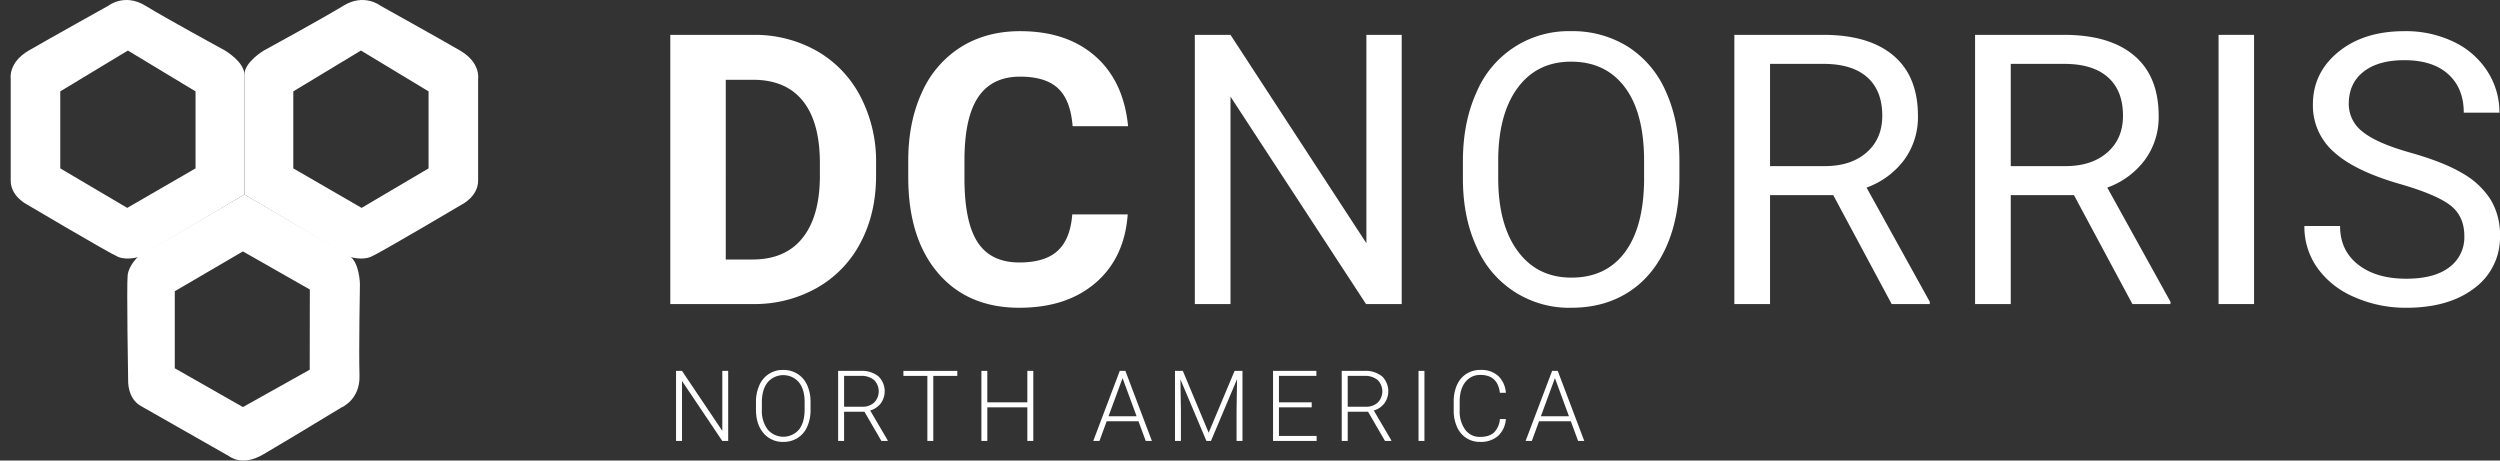
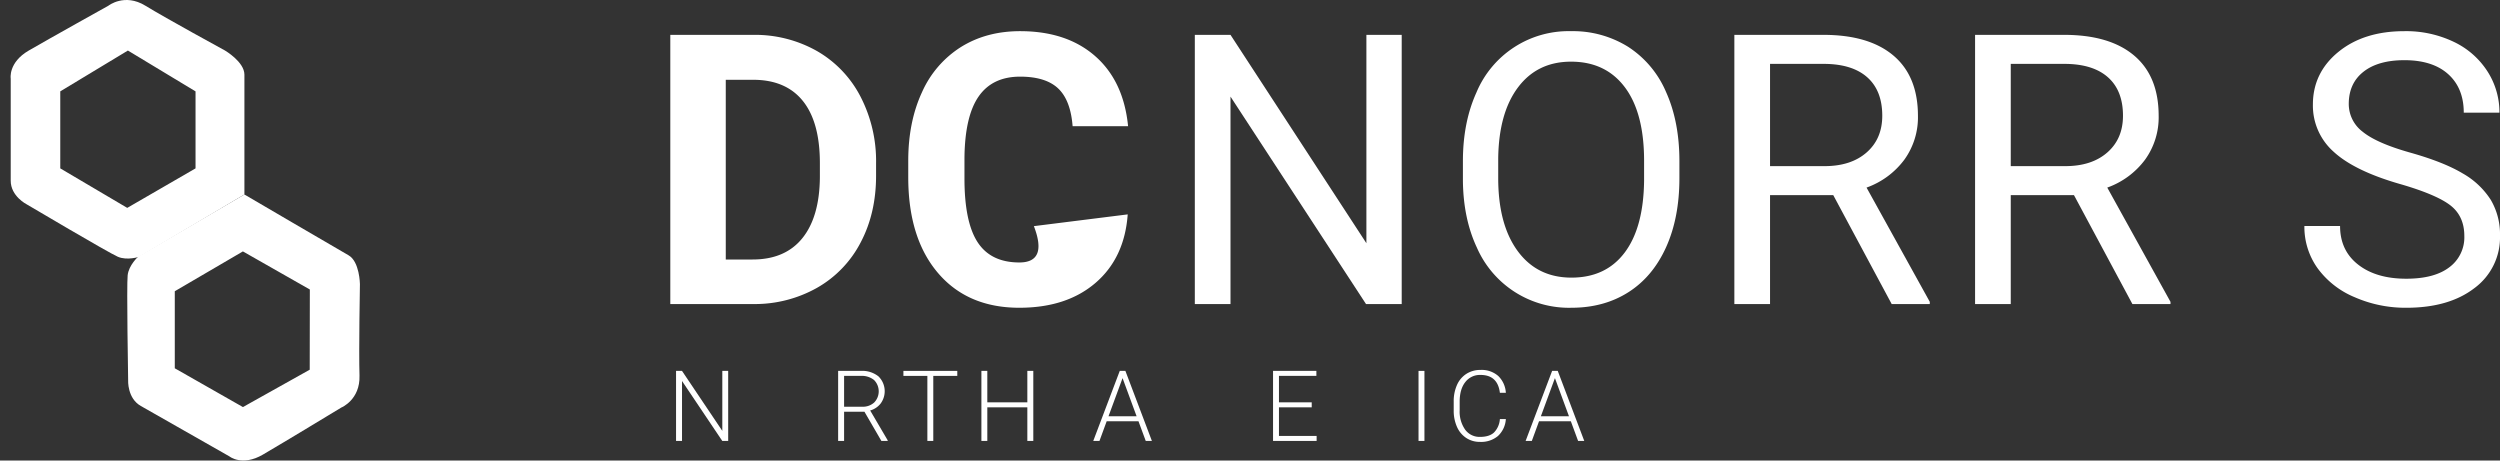
<svg xmlns="http://www.w3.org/2000/svg" id="Group_241" data-name="Group 241" width="1034.563" height="190.567" viewBox="0 0 1034.563 190.567">
  <rect x="0" y="0" width="1034.563" height="190.567" fill="#333333" stroke="none" />
  <defs>
    <clipPath id="clip-path">
      <rect id="Rectangle_194" data-name="Rectangle 194" width="1034.563" height="190.567" fill="#fff" />
    </clipPath>
  </defs>
  <g id="Group_240" data-name="Group 240" clip-path="url(#clip-path)">
    <path id="Path_3" data-name="Path 3" d="M3.027,74.713V32.546S1.918,25.894,10.51,20.907,43.485,2.34,43.485,2.34s6.651-5.266,15.241,0S91.7,20.907,91.7,20.907s8.037,4.711,8.037,9.975v49.6L56.233,106.257s-4.988,1.662-8.867,0S9.678,84.58,9.678,84.58s-6.7-3.342-6.651-9.866m76.484-36.9-27.989-16.9L23.534,37.81V69.678l27.711,16.35,28.266-16.35Z" transform="translate(1.407 0)" fill="#fff" />
-     <path id="Path_4" data-name="Path 4" d="M158.768,84.58S124.961,104.6,121.08,106.257s-8.867,0-8.867,0L68.706,80.485v-49.6c0-5.264,8.037-9.975,8.037-9.975S101.128,7.6,109.719,2.34s15.241,0,15.241,0,24.385,13.578,32.975,18.567,7.483,11.639,7.483,11.639V74.713c.047,6.525-6.651,9.866-6.651,9.866m-69.832-14.9L117.2,86.028l27.711-16.35V37.81l-27.987-16.9L88.935,37.81Z" transform="translate(32.441 0)" fill="#fff" />
    <path id="Path_5" data-name="Path 5" d="M36.139,131.548s-.673-39.283-.2-43.478,4.386-7.707,4.386-7.707L84.257,54.671s38.521,22.558,43.1,25.162,4.7,11.919,4.7,11.919-.5,27.774-.177,37.844-7.538,13.247-7.538,13.247S100.474,157.32,91.89,162.319s-13.816.746-13.816.746L41.426,142.208c-5.694-3.186-5.287-10.66-5.287-10.66M83.631,78.226,55.441,94.705V126.59l28.2,16.05,27.639-15.462.05-33.189Z" transform="translate(16.89 25.814)" fill="#fff" />
    <path id="Path_6" data-name="Path 6" d="M188.421,121.2V9.8H222.7a52.068,52.068,0,0,1,26.281,6.617,46.162,46.162,0,0,1,18.094,18.822,58.061,58.061,0,0,1,6.5,27.736V68.1q0,15.533-6.389,27.619a45.76,45.76,0,0,1-18.018,18.747,52.46,52.46,0,0,1-26.243,6.732Zm22.953-92.807V102.76h11.094q13.466,0,20.581-8.8t7.27-25.173V62.9q0-16.986-7.04-25.745T222.7,28.392Z" transform="translate(88.967 4.627)" fill="#fff" />
-     <path id="Path_7" data-name="Path 7" d="M346.126,84.582q-1.3,17.982-13.275,28.308T301.29,123.219q-21.422,0-33.7-14.421T255.308,69.2v-6.81q0-16.067,5.662-28.308A42.42,42.42,0,0,1,277.151,15.3q10.52-6.541,24.445-6.541,19.283,0,31.064,10.329t13.619,29H323.325q-.841-10.787-6.005-15.645T301.6,27.581q-11.476,0-17.176,8.225t-5.853,25.517v8.415q0,18.059,5.471,26.4t17.252,8.34q10.635,0,15.877-4.86t6.006-15.034Z" transform="translate(120.549 4.137)" fill="#fff" />
+     <path id="Path_7" data-name="Path 7" d="M346.126,84.582q-1.3,17.982-13.275,28.308T301.29,123.219q-21.422,0-33.7-14.421T255.308,69.2v-6.81q0-16.067,5.662-28.308A42.42,42.42,0,0,1,277.151,15.3q10.52-6.541,24.445-6.541,19.283,0,31.064,10.329t13.619,29H323.325q-.841-10.787-6.005-15.645T301.6,27.581q-11.476,0-17.176,8.225t-5.853,25.517v8.415q0,18.059,5.471,26.4t17.252,8.34t6.006-15.034Z" transform="translate(120.549 4.137)" fill="#fff" />
    <path id="Path_8" data-name="Path 8" d="M421.477,121.2H406.71L350.629,35.354V121.2H335.862V9.8h14.767l56.236,86.227V9.8h14.613Z" transform="translate(158.584 4.627)" fill="#fff" />
    <path id="Path_9" data-name="Path 9" d="M500.814,69.586q0,16.374-5.509,28.576T479.7,116.794q-10.1,6.426-23.565,6.426A41.563,41.563,0,0,1,417,98.317q-5.624-11.975-5.777-27.736V62.547q0-16.067,5.585-28.385a41.31,41.31,0,0,1,39.174-25.4,43.2,43.2,0,0,1,23.6,6.464,41.67,41.67,0,0,1,15.723,18.747q5.51,12.278,5.509,28.576ZM486.2,62.394q0-19.815-7.957-30.414t-22.264-10.6q-13.927,0-21.921,10.6T425.833,61.4v8.187q0,19.207,8.072,30.184t22.225,10.979q14.232,0,22.035-10.367T486.2,70.657Z" transform="translate(194.166 4.136)" fill="#fff" />
    <path id="Path_10" data-name="Path 10" d="M528.457,76.135H502.291V121.2H487.525V9.8H524.4q18.821,0,28.958,8.57T563.5,43.313a29.984,29.984,0,0,1-5.624,18.133A33.552,33.552,0,0,1,542.229,73L568.4,120.281v.92H552.635ZM502.291,64.123h22.57q10.942,0,17.407-5.672t6.466-15.177q0-10.348-6.16-15.866t-17.79-5.6H502.291Z" transform="translate(230.195 4.627)" fill="#fff" />
    <path id="Path_11" data-name="Path 11" d="M596.122,76.135H569.956V121.2H555.19V9.8h36.878q18.821,0,28.958,8.57t10.139,24.943a29.984,29.984,0,0,1-5.624,18.133A33.552,33.552,0,0,1,609.894,73l26.166,47.283v.92H620.3ZM569.956,64.123h22.57q10.942,0,17.407-5.672T616.4,43.274q0-10.348-6.16-15.866t-17.79-5.6H569.956Z" transform="translate(262.145 4.627)" fill="#fff" />
-     <rect id="Rectangle_192" data-name="Rectangle 192" width="14.691" height="111.399" transform="translate(918.095 14.427)" fill="#fff" />
    <path id="Path_12" data-name="Path 12" d="M687.394,72.035q-18.9-5.43-27.506-13.351a25.507,25.507,0,0,1-8.606-19.549q0-13.159,10.519-21.766t27.353-8.608A45.659,45.659,0,0,1,709.621,13.2a33.671,33.671,0,0,1,13.925,12.243A31.312,31.312,0,0,1,728.479,42.5H713.713q0-10.134-6.426-15.932t-18.134-5.8q-10.867,0-16.946,4.792t-6.083,13.3A14.375,14.375,0,0,0,671.9,50.4q5.775,4.712,19.662,8.623t21.729,8.615a32.984,32.984,0,0,1,11.63,10.979,28.023,28.023,0,0,1,3.786,14.766,26.028,26.028,0,0,1-10.557,21.691q-10.56,8.148-28.233,8.148a52.364,52.364,0,0,1-21.423-4.4,36.033,36.033,0,0,1-15.341-12.05A29.41,29.41,0,0,1,647.76,89.4h14.767q0,10.1,7.461,15.952t19.93,5.852q11.629,0,17.827-4.743a15.4,15.4,0,0,0,6.2-12.93q0-8.186-5.739-12.662t-20.811-8.837" transform="translate(305.854 4.137)" fill="#fff" />
    <path id="Path_13" data-name="Path 13" d="M211.614,133.24h-2.448l-16.661-24.8v24.8h-2.469V104.258H192.5l16.681,24.822V104.258h2.428Z" transform="translate(89.73 49.228)" fill="#fff" />
-     <path id="Path_14" data-name="Path 14" d="M235.091,120.45a16.737,16.737,0,0,1-1.384,7.027,10.551,10.551,0,0,1-3.951,4.658,10.821,10.821,0,0,1-5.931,1.633,10.3,10.3,0,0,1-8.2-3.633q-3.125-3.633-3.125-9.8v-2.987a16.631,16.631,0,0,1,1.4-7.016,10.427,10.427,0,0,1,9.883-6.341,10.825,10.825,0,0,1,5.9,1.614,10.6,10.6,0,0,1,3.951,4.558,16.4,16.4,0,0,1,1.453,6.828Zm-2.448-3.146q0-5.234-2.369-8.2a8.518,8.518,0,0,0-12.93.01q-2.4,2.975-2.4,8.309v3.027a12.8,12.8,0,0,0,2.389,8.171,8.528,8.528,0,0,0,12.979.04q2.33-2.975,2.329-8.29Z" transform="translate(100.335 49.1)" fill="#fff" />
    <path id="Path_15" data-name="Path 15" d="M246.486,121.156h-8.421V133.24H235.6V104.257h9.416a10.753,10.753,0,0,1,7.246,2.247,8.577,8.577,0,0,1,.975,11.194,8.337,8.337,0,0,1-4.378,2.943l7.245,12.34v.259h-2.607Zm-8.421-2.07h7.505a6.946,6.946,0,0,0,4.955-1.753,6.627,6.627,0,0,0-.079-9.311,8.082,8.082,0,0,0-5.474-1.694h-6.907Z" transform="translate(111.242 49.227)" fill="#fff" />
    <path id="Path_16" data-name="Path 16" d="M276.243,106.327H266.31V133.24h-2.448V106.327h-9.914v-2.07h22.295Z" transform="translate(119.907 49.227)" fill="#fff" />
    <path id="Path_17" data-name="Path 17" d="M297.349,133.24H294.88V119.346H278.318V133.24H275.87V104.258h2.448v13.018H294.88V104.258h2.469Z" transform="translate(130.258 49.228)" fill="#fff" />
    <path id="Path_18" data-name="Path 18" d="M326.025,125.1H312.867l-2.986,8.143h-2.568l10.968-28.984h2.329l10.968,28.984h-2.547Zm-12.4-2.07h11.624l-5.812-15.786Z" transform="translate(145.105 49.227)" fill="#fff" />
-     <path id="Path_19" data-name="Path 19" d="M333.535,104.257l10.689,25.579,10.729-25.579h3.265V133.24H355.77V120.62l.2-12.939-10.79,25.558h-1.892l-10.748-25.458.2,12.759v12.7H330.29V104.257Z" transform="translate(155.953 49.227)" fill="#fff" />
    <path id="Path_20" data-name="Path 20" d="M373.855,119.345H360.3V131.17h15.586v2.07H357.851V104.257h17.935v2.07H360.3v10.95h13.556Z" transform="translate(168.967 49.227)" fill="#fff" />
-     <path id="Path_21" data-name="Path 21" d="M388.052,121.156h-8.421V133.24h-2.469V104.257h9.416a10.753,10.753,0,0,1,7.246,2.247A8.58,8.58,0,0,1,394.8,117.7a8.352,8.352,0,0,1-4.38,2.943l7.246,12.34v.259h-2.609Zm-8.421-2.07h7.505a6.952,6.952,0,0,0,4.957-1.753,6.629,6.629,0,0,0-.081-9.311,8.088,8.088,0,0,0-5.474-1.694h-6.907Z" transform="translate(178.085 49.227)" fill="#fff" />
    <rect id="Rectangle_193" data-name="Rectangle 193" width="2.448" height="28.983" transform="translate(587.022 153.486)" fill="#fff" />
    <path id="Path_22" data-name="Path 22" d="M430.212,124.331a10.393,10.393,0,0,1-3.276,7.008,10.831,10.831,0,0,1-7.395,2.428,10.21,10.21,0,0,1-5.7-1.613,10.51,10.51,0,0,1-3.834-4.567,16.277,16.277,0,0,1-1.372-6.759v-3.763a16.423,16.423,0,0,1,1.353-6.847,10.423,10.423,0,0,1,3.891-4.608,10.625,10.625,0,0,1,5.843-1.622,10.377,10.377,0,0,1,7.355,2.509,10.5,10.5,0,0,1,3.136,6.947h-2.469q-.916-7.384-8.022-7.386a7.6,7.6,0,0,0-6.28,2.949q-2.339,2.95-2.338,8.148V120.7a12.887,12.887,0,0,0,2.277,8.01,7.348,7.348,0,0,0,6.161,2.987q3.842,0,5.793-1.842a8.824,8.824,0,0,0,2.409-5.524Z" transform="translate(192.945 49.1)" fill="#fff" />
    <path id="Path_23" data-name="Path 23" d="M447.564,125.1H434.4l-2.984,8.143h-2.569l10.969-28.984h2.329l10.968,28.984h-2.548Zm-12.4-2.07h11.624l-5.812-15.786Z" transform="translate(202.491 49.227)" fill="#fff" />
  </g>
</svg>